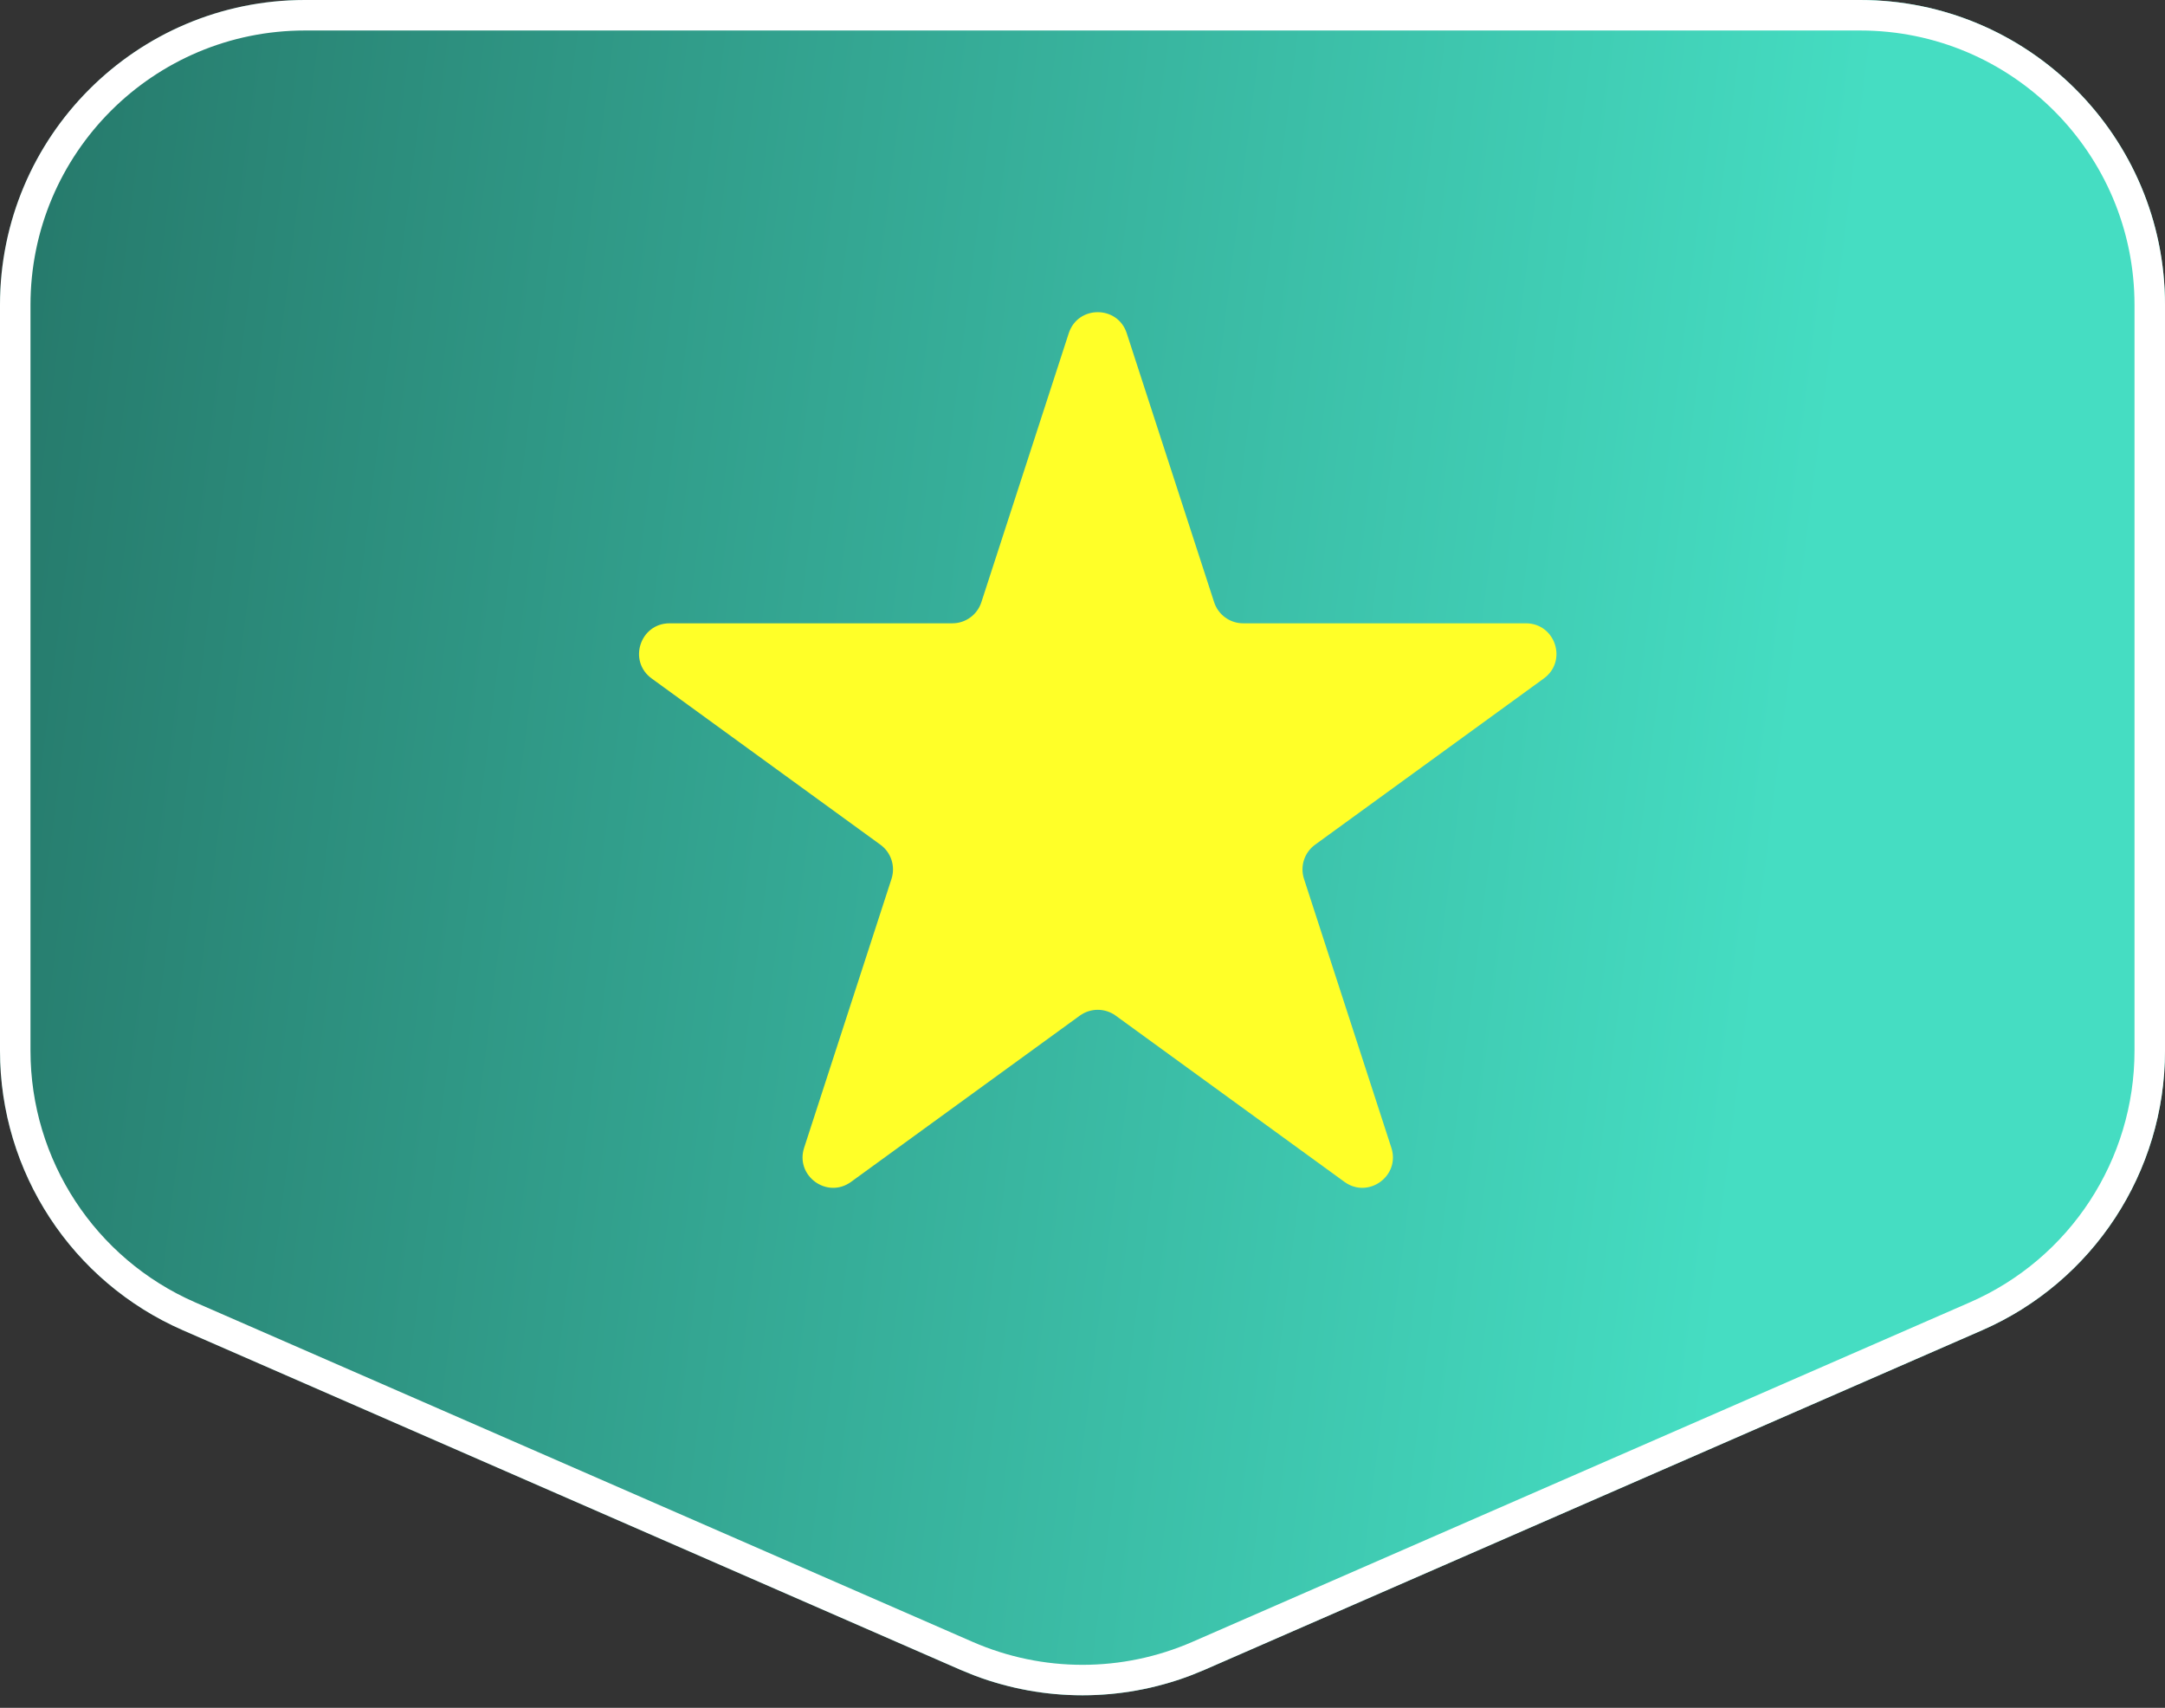
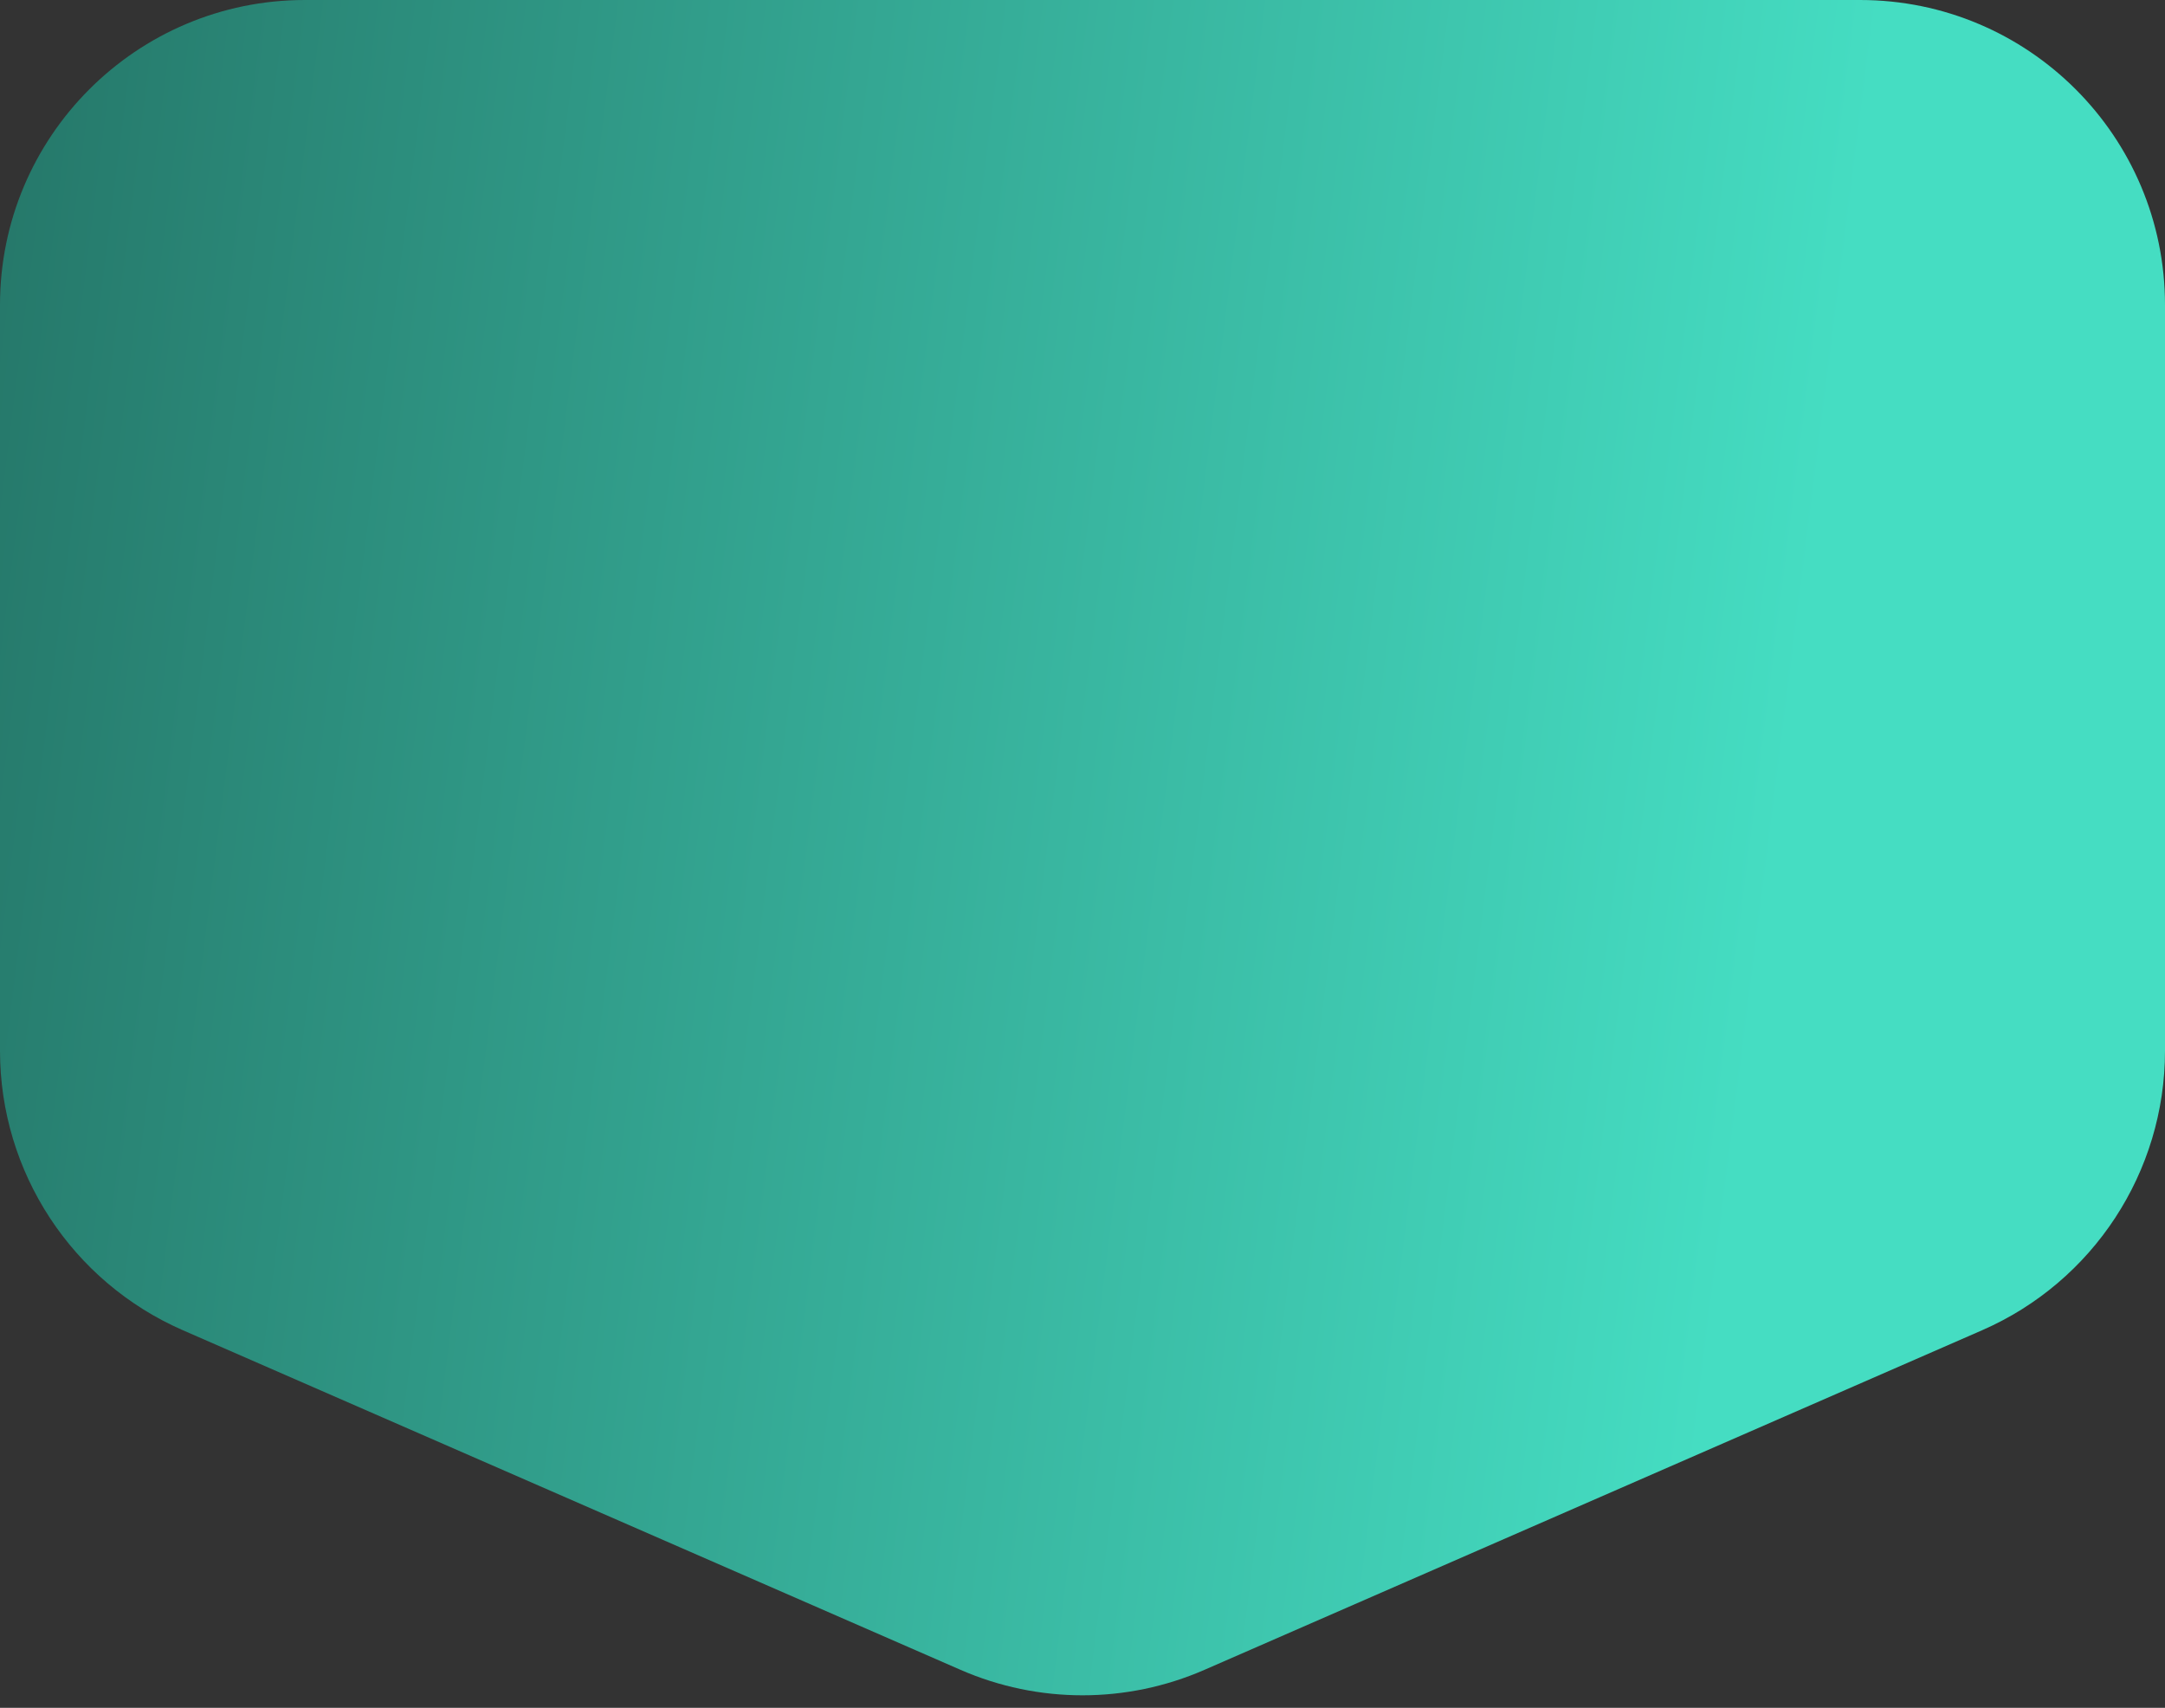
<svg xmlns="http://www.w3.org/2000/svg" width="71" height="56" viewBox="0 0 71 56" fill="none">
  <rect x="0" y="0" width="71" height="56" fill="#333333" stroke="none" />
  <path d="M0 10C0 4.477 4.477 0 10 0H61C66.523 0 71 4.477 71 10V34.455C71 38.43 68.645 42.028 65.001 43.619L39.501 54.753C36.95 55.867 34.05 55.867 31.499 54.753L5.999 43.619C2.355 42.028 0 38.43 0 34.455V10Z" fill="url(#paint0_linear_984_374)" />
-   <path d="M70 10C70 5.029 65.971 1 61 1H10C5.029 1 1 5.029 1 10V34.454C1 38.032 3.119 41.271 6.398 42.703L31.898 53.837C34.195 54.84 36.805 54.84 39.102 53.837L64.602 42.703C67.881 41.271 70 38.032 70 34.454V10ZM71 34.455C71 38.43 68.645 42.028 65.001 43.619L39.501 54.753L39.02 54.948C36.751 55.801 34.249 55.801 31.98 54.948L31.499 54.753L5.999 43.619C2.355 42.028 0 38.43 0 34.455V10C0 4.477 4.477 0 10 0H61C66.523 0 71 4.477 71 10V34.455Z" fill="white" />
-   <path d="M35.049 10.927C35.348 10.006 36.652 10.006 36.951 10.927L39.817 19.747C39.951 20.159 40.335 20.438 40.768 20.438H50.041C51.01 20.438 51.413 21.677 50.629 22.247L43.127 27.698C42.776 27.952 42.63 28.404 42.763 28.816L45.629 37.635C45.928 38.557 44.874 39.323 44.09 38.753L36.588 33.302C36.237 33.048 35.763 33.048 35.412 33.302L27.91 38.753C27.126 39.323 26.072 38.557 26.371 37.635L29.237 28.816C29.37 28.404 29.224 27.952 28.873 27.698L21.371 22.247C20.587 21.677 20.99 20.438 21.959 20.438H31.232C31.665 20.438 32.049 20.159 32.183 19.747L35.049 10.927Z" fill="#FFFF28" />
  <defs>
    <linearGradient id="paint0_linear_984_374" x1="0" y1="0" x2="127.214" y2="16.043" gradientUnits="userSpaceOnUse">
      <stop stop-color="#257769" />
      <stop offset="0.478" stop-color="#45DDC2" />
    </linearGradient>
  </defs>
</svg>